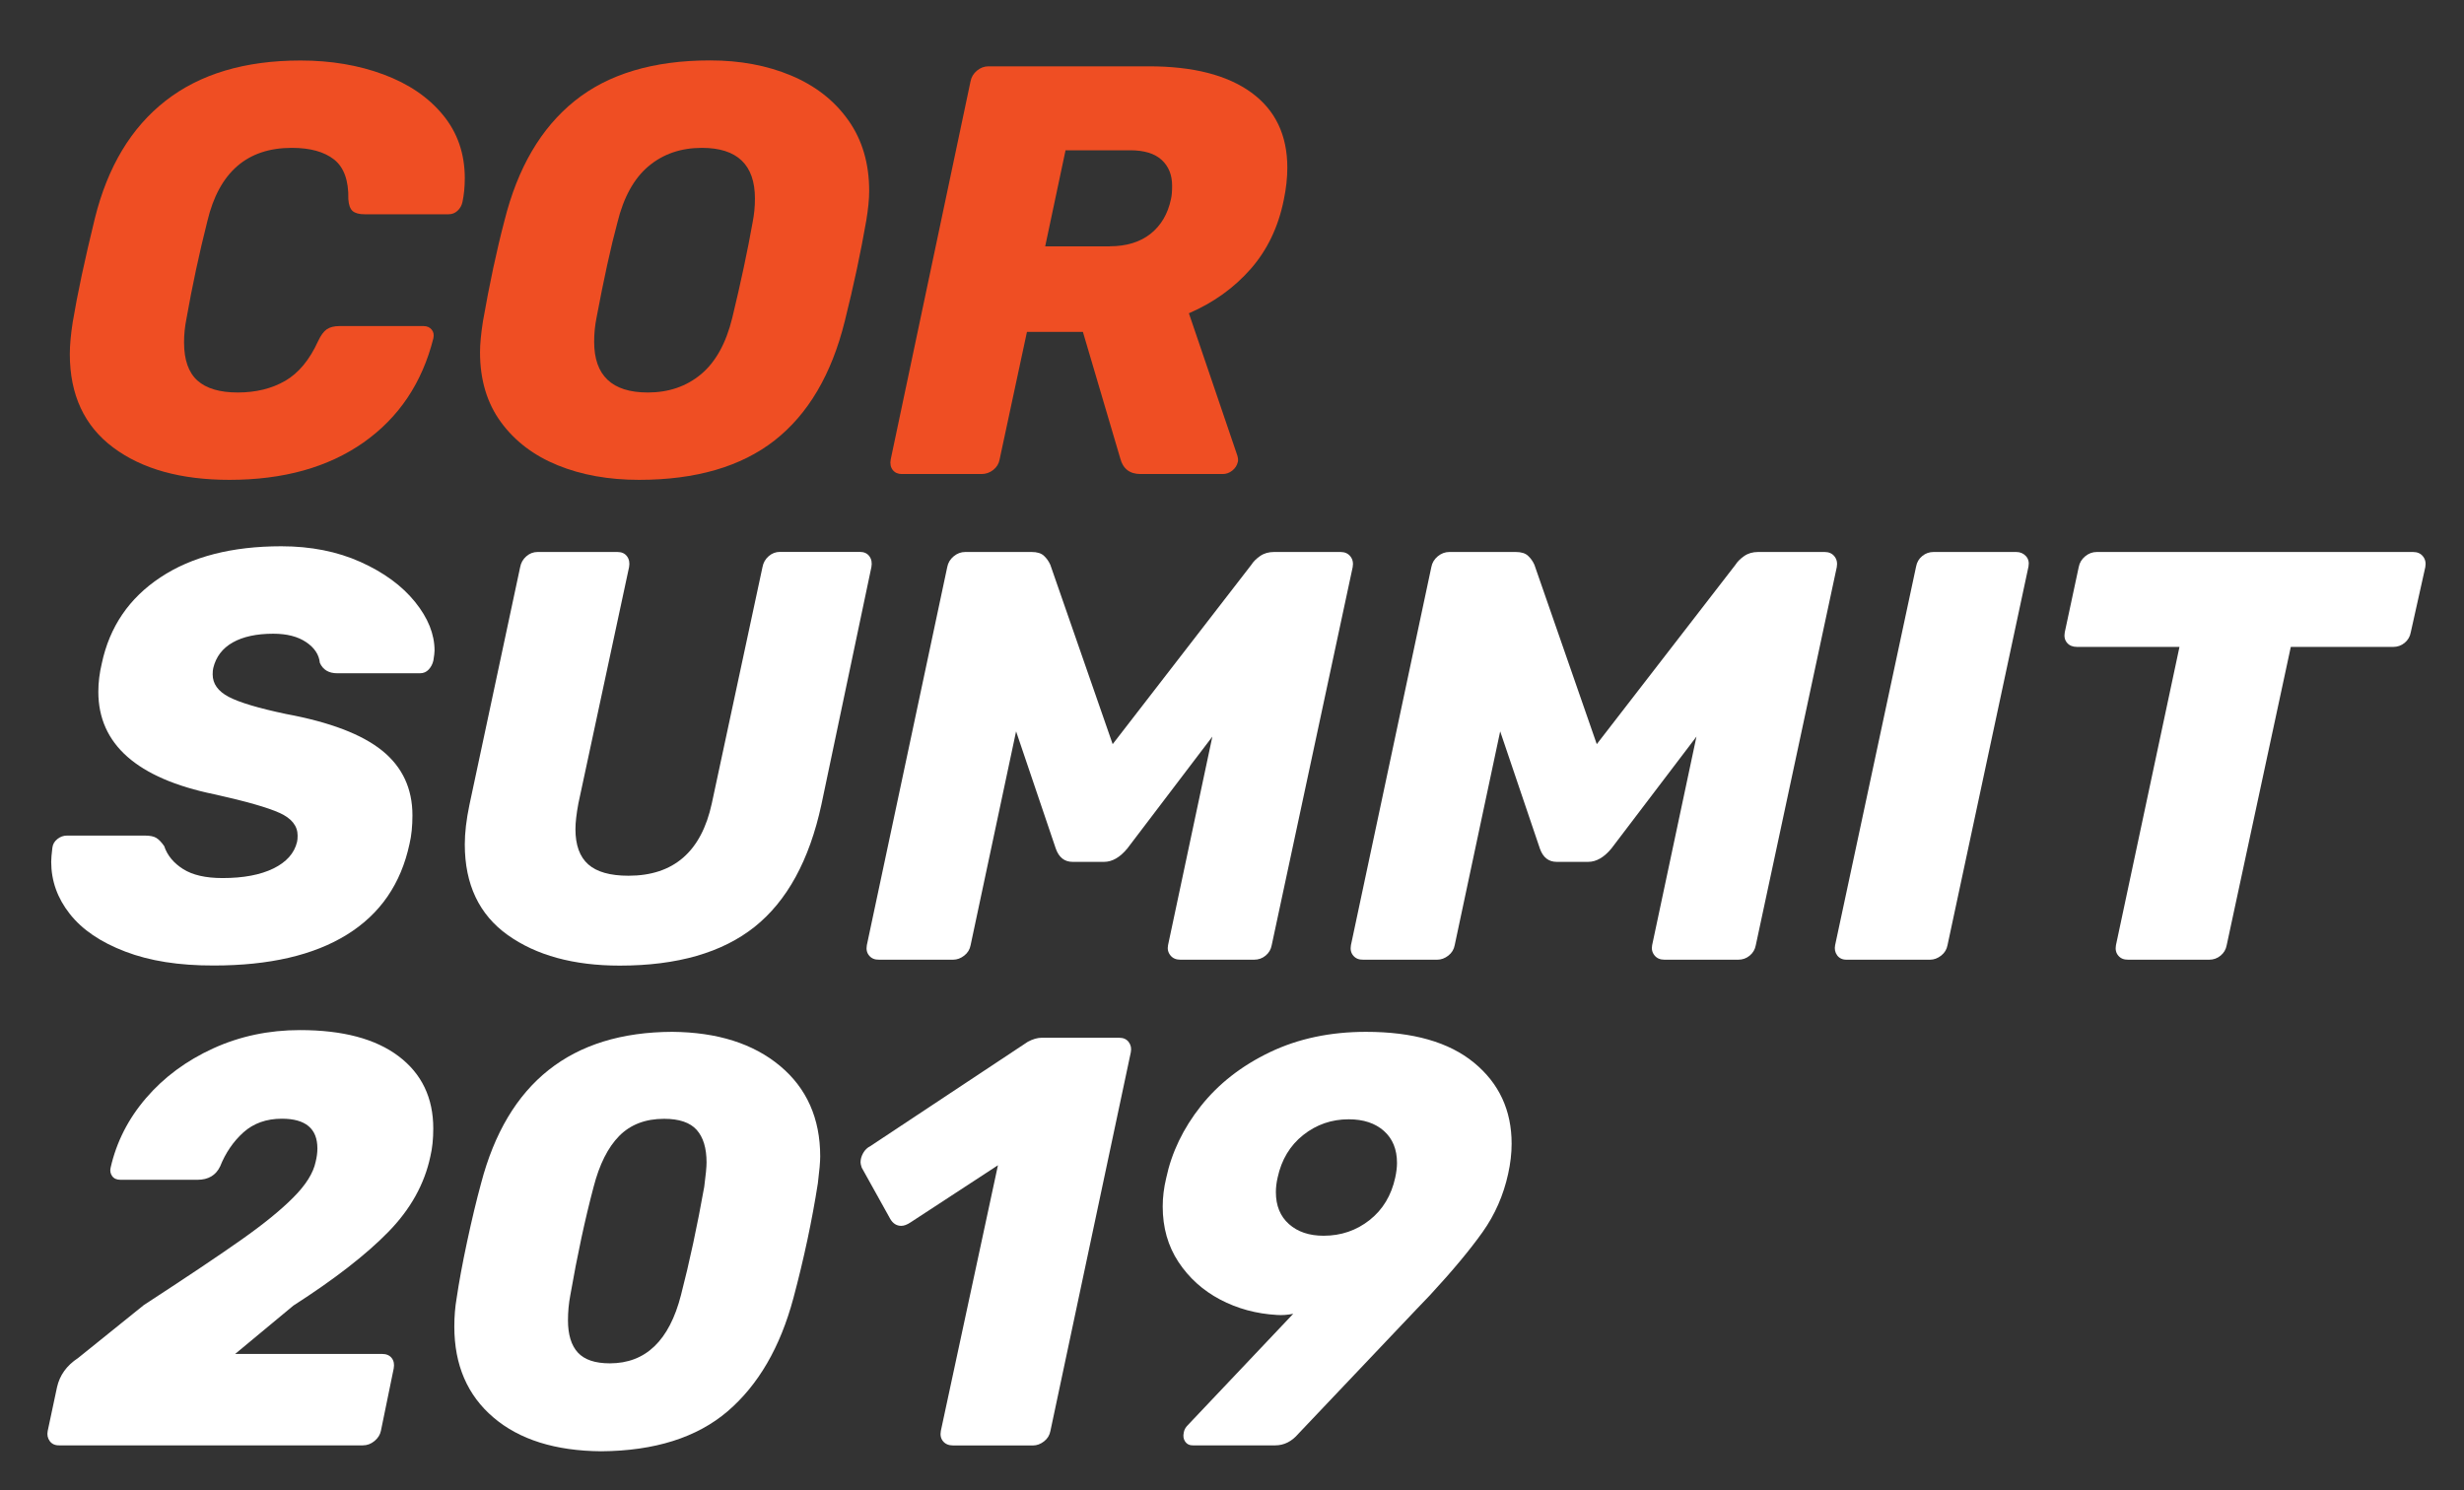
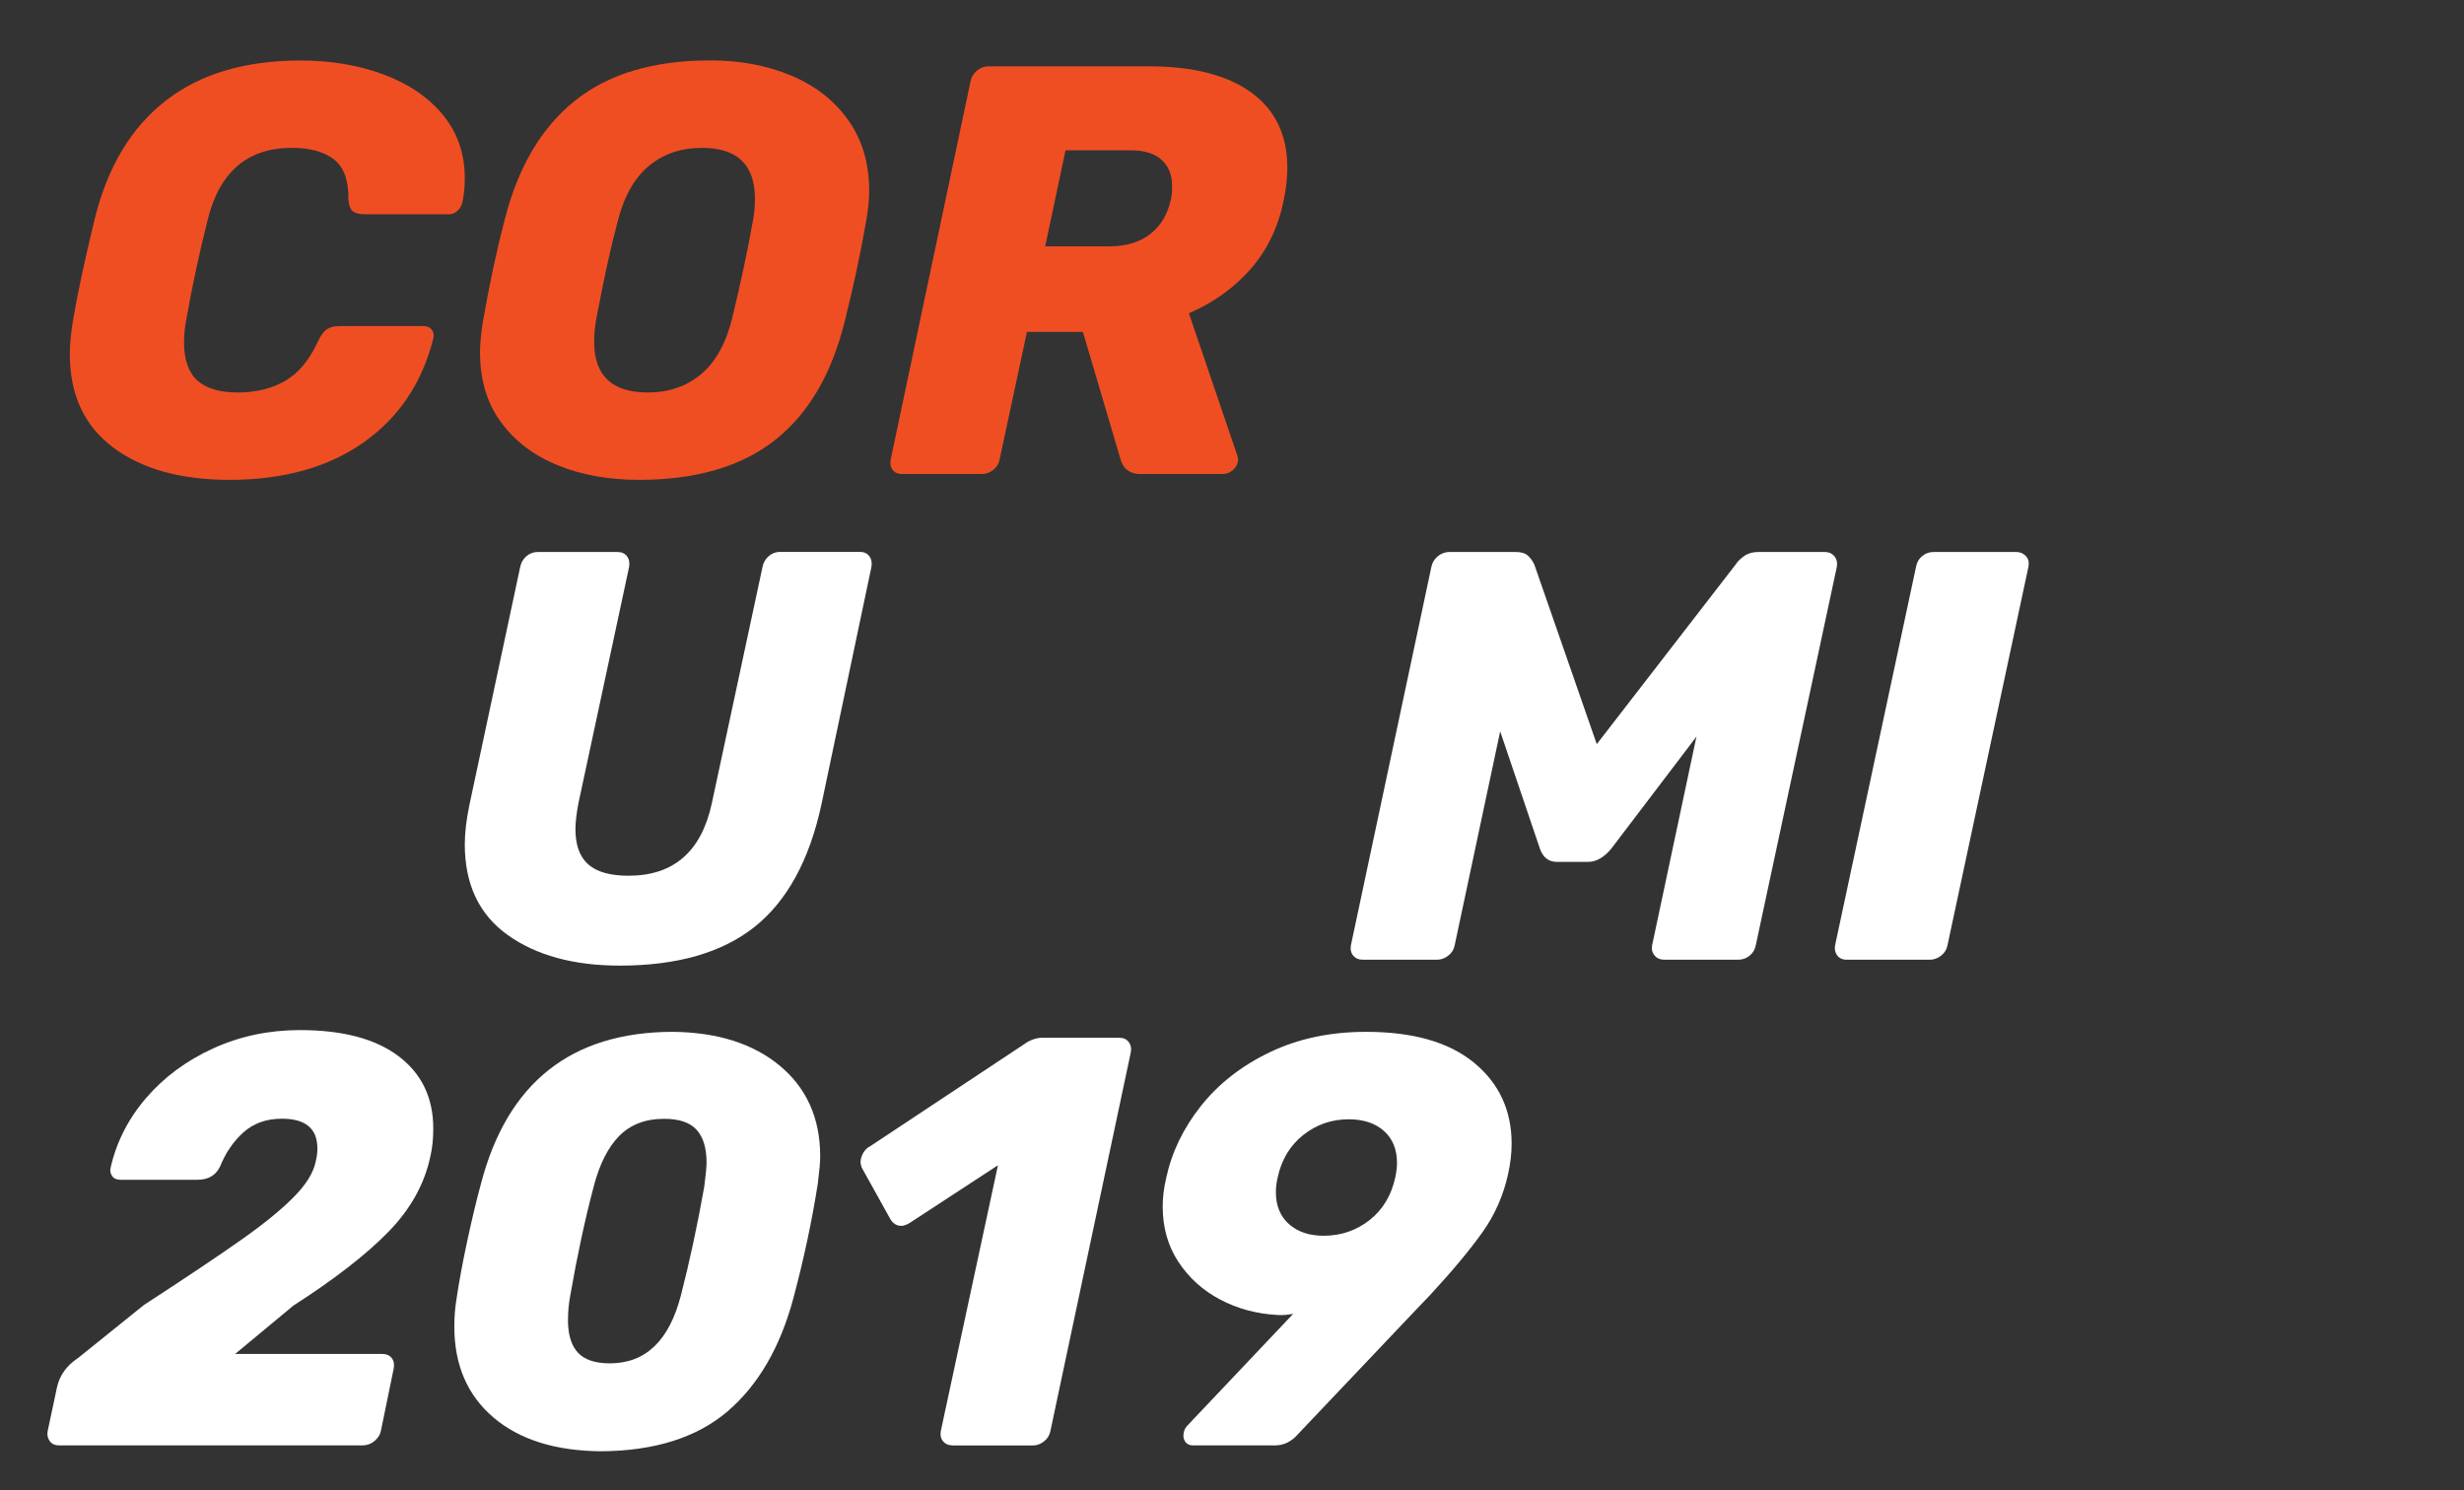
<svg xmlns="http://www.w3.org/2000/svg" version="1.1" x="0px" y="0px" viewBox="0 0 254.09 153.69" style="enable-background:new 0 0 254.09 153.69;" xml:space="preserve">
  <rect x="0" y="0" width="254.09" height="153.69" fill="#333333" stroke="none" />
  <style type="text/css">
	.st0{fill:#222C44;}
	.st1{fill:none;stroke:#192A43;stroke-width:0.252;stroke-miterlimit:10;}
	.st2{fill:#EF4E23;}
	.st3{fill:#D1D3D4;}
	.st4{fill:#414042;}
	.st5{fill:#F5F5F5;stroke:#939598;stroke-width:0.267;stroke-miterlimit:10;}
	.st6{fill:#58595B;}
	.st7{fill:#FFFFFF;}
	.st8{fill:#BCBEC0;}
	.st9{opacity:0.4;fill:#24242C;}
	.st10{opacity:0.5;fill:#24242C;}
	.st11{clip-path:url(#SVGID_8_);}
	.st12{display:none;}
	.st13{display:inline;}
	.st14{opacity:0.95;fill:#222C44;}
	.st15{opacity:0.95;}
	.st16{clip-path:url(#SVGID_14_);}
	.st17{fill:none;stroke:#FFFFFF;stroke-width:0.849;stroke-miterlimit:10;}
	.st18{fill:none;stroke:#222C44;stroke-width:0.8;stroke-miterlimit:10;}
	.st19{fill:none;stroke:#222C44;stroke-miterlimit:10;}
	.st20{clip-path:url(#SVGID_16_);}
	.st21{opacity:0.95;clip-path:url(#SVGID_16_);fill:#222C44;}
	.st22{opacity:0.95;clip-path:url(#SVGID_16_);}
	.st23{clip-path:url(#SVGID_20_);}
	.st24{fill:none;stroke:#FFFFFF;stroke-width:0.761;stroke-miterlimit:10;}
	.st25{opacity:0.9;fill:#EF4E23;}
	.st26{clip-path:url(#SVGID_22_);}
	.st27{opacity:0.95;clip-path:url(#SVGID_22_);fill:#222C44;}
	.st28{opacity:0.95;clip-path:url(#SVGID_22_);}
	.st29{clip-path:url(#SVGID_26_);}
	.st30{fill:none;stroke:#FFFFFF;stroke-width:0.757;stroke-miterlimit:10;}
	.st31{fill:#007CF5;}
	.st32{fill:none;stroke:#58595B;stroke-width:0.221;stroke-miterlimit:10;}
	.st33{clip-path:url(#SVGID_28_);fill:#1D2740;}
	.st34{clip-path:url(#SVGID_28_);}
	.st35{opacity:0.6;fill:#24242C;}
	.st36{fill:none;stroke:#FFFFFF;stroke-width:0.75;stroke-miterlimit:10;}
	.st37{clip-path:url(#SVGID_32_);}
	.st38{fill:#F0F0EF;}
	.st39{fill:none;stroke:#192A43;stroke-width:0.25;stroke-miterlimit:10;}
	.st40{fill:none;stroke:#58595B;stroke-width:0.203;stroke-miterlimit:10;}
	.st41{fill:#F5F5F5;}
	.st42{clip-path:url(#SVGID_34_);}
	.st43{clip-path:url(#SVGID_36_);}
	.st44{fill:none;stroke:#192A43;stroke-width:0.5;stroke-miterlimit:10;}
	.st45{fill:#FCDCD3;}
	.st46{fill:none;stroke:#FFFFFF;stroke-width:0.682;stroke-linejoin:round;}
	.st47{fill:none;stroke:#FFFFFF;stroke-width:0.682;stroke-miterlimit:10;}
	.st48{fill:none;stroke:#FFFFFF;stroke-width:0.196;stroke-miterlimit:10;}
	.st49{fill:none;stroke:#FFFFFF;stroke-width:0.25;stroke-miterlimit:10;}
	.st50{fill:none;stroke:#939598;stroke-width:0.25;stroke-miterlimit:10;}
	.st51{clip-path:url(#SVGID_40_);}
	.st52{clip-path:url(#SVGID_42_);}
	.st53{clip-path:url(#SVGID_44_);}
	.st54{clip-path:url(#SVGID_46_);}
	.st55{clip-path:url(#SVGID_48_);}
</style>
  <g id="STYLEGUIDE__x2F__WORDMARK">
    <g>
      <path class="st2" d="M11.68,46.16c-2.98-2.22-4.48-5.44-4.48-9.64c0-0.92,0.1-2.02,0.3-3.3c0.48-2.88,1.24-6.45,2.28-10.69    c1.32-5.33,3.75-9.37,7.3-12.14c3.54-2.76,8.18-4.15,13.91-4.15c3.12,0,5.98,0.48,8.56,1.44c2.58,0.96,4.63,2.35,6.13,4.18    c1.5,1.82,2.25,4,2.25,6.52c0,0.88-0.08,1.7-0.24,2.46c-0.08,0.36-0.25,0.66-0.51,0.9c-0.26,0.24-0.57,0.36-0.93,0.36H37.6    c-0.56,0-0.97-0.11-1.23-0.33c-0.26-0.22-0.41-0.63-0.45-1.23c0.04-1.92-0.45-3.28-1.47-4.09c-1.02-0.8-2.47-1.2-4.36-1.2    c-4.61,0-7.51,2.52-8.71,7.57c-0.84,3.33-1.56,6.69-2.16,10.09c-0.16,0.8-0.24,1.6-0.24,2.4c0,1.8,0.46,3.11,1.38,3.94    c0.92,0.82,2.3,1.23,4.15,1.23c1.88,0,3.51-0.4,4.9-1.2c1.38-0.8,2.51-2.16,3.39-4.09c0.28-0.6,0.58-1.01,0.9-1.23    c0.32-0.22,0.76-0.33,1.32-0.33h8.65c0.36,0,0.64,0.12,0.84,0.36c0.2,0.24,0.26,0.54,0.18,0.9c-1.16,4.61-3.57,8.19-7.21,10.75    c-3.65,2.56-8.25,3.85-13.82,3.85C18.65,49.49,14.66,48.38,11.68,46.16z" />
      <path class="st2" d="M57.52,47.99c-2.46-1-4.42-2.48-5.86-4.45c-1.44-1.96-2.16-4.37-2.16-7.21c0-0.84,0.1-1.9,0.3-3.18    c0.68-3.88,1.42-7.35,2.22-10.39c1.36-5.45,3.77-9.56,7.24-12.35c3.46-2.78,8.12-4.18,13.97-4.18c3.08,0,5.87,0.52,8.35,1.56    c2.48,1.04,4.45,2.57,5.89,4.6c1.44,2.02,2.16,4.46,2.16,7.3c0,0.84-0.1,1.86-0.3,3.06c-0.56,3.24-1.3,6.71-2.22,10.39    c-1.36,5.49-3.78,9.58-7.24,12.29c-3.46,2.7-8.12,4.06-13.97,4.06C62.77,49.49,59.98,48.99,57.52,47.99z M72.3,38.59    c1.5-1.26,2.57-3.19,3.21-5.8c0.88-3.64,1.58-6.93,2.1-9.85c0.16-0.8,0.24-1.62,0.24-2.46c0-3.48-1.82-5.23-5.47-5.23    c-2.16,0-4,0.63-5.5,1.89c-1.5,1.26-2.57,3.19-3.21,5.8c-0.68,2.52-1.4,5.81-2.16,9.85c-0.16,0.8-0.24,1.62-0.24,2.46    c0,3.48,1.84,5.23,5.53,5.23C68.96,40.48,70.79,39.85,72.3,38.59z" />
      <path class="st2" d="M92.06,48.47c-0.22-0.28-0.29-0.64-0.21-1.08l8.23-38.99c0.08-0.44,0.3-0.81,0.66-1.11    c0.36-0.3,0.76-0.45,1.2-0.45h16.52c4.57,0,8.09,0.9,10.57,2.7c2.48,1.8,3.72,4.39,3.72,7.75c0,1.04-0.12,2.14-0.36,3.3    c-0.56,2.8-1.7,5.19-3.42,7.15c-1.72,1.96-3.85,3.48-6.37,4.57l4.99,14.66c0.08,0.28,0.1,0.5,0.06,0.66    c-0.08,0.36-0.27,0.66-0.57,0.9c-0.3,0.24-0.63,0.36-0.99,0.36h-8.47c-1.12,0-1.82-0.54-2.1-1.62l-3.85-13.04h-5.77l-2.82,13.16    c-0.08,0.44-0.3,0.8-0.66,1.08c-0.36,0.28-0.76,0.42-1.2,0.42h-8.23C92.59,48.89,92.28,48.75,92.06,48.47z M114.44,25.4    c1.72,0,3.12-0.43,4.21-1.29c1.08-0.86,1.78-2.05,2.1-3.57c0.08-0.32,0.12-0.78,0.12-1.38c0-1.12-0.36-2.01-1.08-2.67    c-0.72-0.66-1.8-0.99-3.24-0.99h-6.67l-2.1,9.91H114.44z" />
-       <path class="st7" d="M12.91,98.14c-2.52-0.96-4.43-2.25-5.71-3.88c-1.28-1.62-1.92-3.41-1.92-5.38c0-0.32,0.04-0.8,0.12-1.44    c0.04-0.36,0.21-0.66,0.51-0.9c0.3-0.24,0.63-0.36,0.99-0.36h8.05c0.52,0,0.91,0.08,1.17,0.24c0.26,0.16,0.53,0.44,0.81,0.84    c0.32,0.96,0.97,1.75,1.95,2.37c0.98,0.62,2.33,0.93,4.06,0.93c2.16,0,3.91-0.33,5.26-0.99c1.34-0.66,2.15-1.57,2.43-2.73    c0.04-0.16,0.06-0.38,0.06-0.66c0-1-0.62-1.78-1.86-2.34c-1.24-0.56-3.48-1.2-6.73-1.92c-7.97-1.64-11.96-5.17-11.96-10.57    c0-0.96,0.12-1.94,0.36-2.94c0.8-3.76,2.81-6.72,6.04-8.86c3.22-2.14,7.38-3.21,12.47-3.21c3.04,0,5.77,0.54,8.17,1.62    c2.4,1.08,4.27,2.45,5.62,4.12c1.34,1.66,2.01,3.33,2.01,5.02c0,0.2-0.04,0.54-0.12,1.02c-0.08,0.36-0.24,0.67-0.48,0.93    c-0.24,0.26-0.54,0.39-0.9,0.39h-8.53c-0.88,0-1.48-0.36-1.8-1.08c-0.08-0.84-0.55-1.55-1.41-2.13c-0.86-0.58-1.99-0.87-3.39-0.87    c-1.72,0-3.11,0.3-4.18,0.9c-1.06,0.6-1.73,1.48-2.01,2.64c-0.04,0.16-0.06,0.38-0.06,0.66c0,0.96,0.55,1.73,1.65,2.31    c1.1,0.58,3.07,1.17,5.92,1.77c4.53,0.84,7.83,2.1,9.91,3.78c2.08,1.68,3.12,3.91,3.12,6.67c0,1.12-0.1,2.1-0.3,2.94    c-0.88,4.13-3.03,7.25-6.46,9.37c-3.42,2.12-8,3.18-13.73,3.18C18.47,99.59,15.43,99.11,12.91,98.14z" />
      <path class="st7" d="M52.35,96.43c-2.94-2.1-4.42-5.22-4.42-9.34c0-1.2,0.16-2.56,0.48-4.09l5.23-24.51    c0.08-0.44,0.29-0.81,0.63-1.11c0.34-0.3,0.73-0.45,1.17-0.45h8.23c0.44,0,0.77,0.15,0.99,0.45c0.22,0.3,0.29,0.67,0.21,1.11    l-5.23,24.39c-0.2,1.08-0.3,1.96-0.3,2.64c0,1.64,0.44,2.85,1.32,3.63c0.88,0.78,2.26,1.17,4.15,1.17c4.65,0,7.51-2.48,8.59-7.45    l5.23-24.39c0.08-0.44,0.29-0.81,0.63-1.11c0.34-0.3,0.73-0.45,1.17-0.45h8.23c0.44,0,0.77,0.15,0.99,0.45    c0.22,0.3,0.29,0.67,0.21,1.11L84.7,83c-1.24,5.73-3.54,9.92-6.88,12.59c-3.34,2.66-7.98,4-13.91,4    C59.15,99.59,55.29,98.53,52.35,96.43z" />
-       <path class="st7" d="M89.63,98.56c-0.24-0.28-0.32-0.64-0.24-1.08l8.29-38.99c0.08-0.44,0.3-0.81,0.66-1.11    c0.36-0.3,0.76-0.45,1.2-0.45h6.85c0.56,0,0.98,0.13,1.26,0.39c0.28,0.26,0.5,0.57,0.66,0.93l6.43,18.5l14.3-18.5    c0.2-0.32,0.5-0.62,0.9-0.9c0.4-0.28,0.88-0.42,1.44-0.42h6.85c0.44,0,0.78,0.15,1.02,0.45c0.24,0.3,0.32,0.67,0.24,1.11    l-8.35,38.99c-0.08,0.44-0.29,0.8-0.63,1.08c-0.34,0.28-0.73,0.42-1.17,0.42h-7.63c-0.44,0-0.78-0.15-1.02-0.45    c-0.24-0.3-0.32-0.65-0.24-1.05l4.57-21.51l-8.77,11.54c-0.76,0.92-1.56,1.38-2.4,1.38h-3.24c-0.84,0-1.42-0.46-1.74-1.38    l-4.09-12.08l-4.69,22.05c-0.08,0.44-0.3,0.8-0.66,1.08c-0.36,0.28-0.74,0.42-1.14,0.42h-7.63    C90.21,98.99,89.87,98.85,89.63,98.56z" />
      <path class="st7" d="M139.55,98.56c-0.24-0.28-0.32-0.64-0.24-1.08l8.29-38.99c0.08-0.44,0.3-0.81,0.66-1.11    c0.36-0.3,0.76-0.45,1.2-0.45h6.85c0.56,0,0.98,0.13,1.26,0.39c0.28,0.26,0.5,0.57,0.66,0.93l6.43,18.5l14.3-18.5    c0.2-0.32,0.5-0.62,0.9-0.9c0.4-0.28,0.88-0.42,1.44-0.42h6.85c0.44,0,0.78,0.15,1.02,0.45c0.24,0.3,0.32,0.67,0.24,1.11    l-8.35,38.99c-0.08,0.44-0.29,0.8-0.63,1.08c-0.34,0.28-0.73,0.42-1.17,0.42h-7.63c-0.44,0-0.78-0.15-1.02-0.45    c-0.24-0.3-0.32-0.65-0.24-1.05l4.57-21.51l-8.77,11.54c-0.76,0.92-1.56,1.38-2.4,1.38h-3.24c-0.84,0-1.42-0.46-1.74-1.38    l-4.09-12.08l-4.69,22.05c-0.08,0.44-0.3,0.8-0.66,1.08c-0.36,0.28-0.74,0.42-1.14,0.42h-7.63    C140.13,98.99,139.79,98.85,139.55,98.56z" />
      <path class="st7" d="M189.45,98.53c-0.22-0.3-0.29-0.65-0.21-1.05l8.35-39.05c0.08-0.44,0.29-0.8,0.63-1.08    c0.34-0.28,0.73-0.42,1.17-0.42h8.53c0.4,0,0.73,0.14,0.99,0.42c0.26,0.28,0.35,0.64,0.27,1.08l-8.35,39.05    c-0.08,0.44-0.3,0.8-0.66,1.08c-0.36,0.28-0.74,0.42-1.14,0.42h-8.59C190,98.99,189.67,98.83,189.45,98.53z" />
-       <path class="st7" d="M218.44,98.56c-0.24-0.28-0.32-0.64-0.24-1.08l6.55-30.76h-10.57c-0.44,0-0.78-0.14-1.02-0.42    c-0.24-0.28-0.32-0.64-0.24-1.08l1.44-6.73c0.08-0.44,0.3-0.81,0.66-1.11c0.36-0.3,0.76-0.45,1.2-0.45h32.62    c0.44,0,0.78,0.15,1.02,0.45s0.32,0.67,0.24,1.11l-1.5,6.73c-0.08,0.44-0.29,0.8-0.63,1.08c-0.34,0.28-0.73,0.42-1.17,0.42h-10.57    l-6.61,30.76c-0.08,0.44-0.29,0.8-0.63,1.08c-0.34,0.28-0.73,0.42-1.17,0.42h-8.35C219.02,98.99,218.68,98.85,218.44,98.56z" />
      <path class="st7" d="M5.13,148.63c-0.22-0.3-0.29-0.65-0.21-1.05l0.96-4.51c0.28-1.24,1-2.24,2.16-3l6.79-5.47    c4.49-2.92,7.85-5.18,10.09-6.76c2.24-1.58,4.02-3.02,5.32-4.33c1.3-1.3,2.07-2.53,2.31-3.69c0.12-0.48,0.18-0.94,0.18-1.38    c0-2.04-1.22-3.06-3.66-3.06c-1.6,0-2.92,0.47-3.97,1.41c-1.04,0.94-1.84,2.11-2.4,3.51c-0.44,0.92-1.22,1.38-2.34,1.38h-7.93    c-0.4,0-0.69-0.13-0.87-0.39c-0.18-0.26-0.23-0.55-0.15-0.87c0.6-2.64,1.82-5.04,3.66-7.18c1.84-2.14,4.15-3.85,6.91-5.11    c2.76-1.26,5.75-1.89,8.95-1.89c4.41,0,7.8,0.9,10.18,2.7c2.38,1.8,3.57,4.29,3.57,7.45c0,1.08-0.1,2.04-0.3,2.88    c-0.6,2.84-2.04,5.44-4.33,7.78c-2.28,2.34-5.55,4.88-9.79,7.6l-6.01,4.99H39.4c0.44,0,0.77,0.14,0.99,0.42    c0.22,0.28,0.29,0.64,0.21,1.08l-1.32,6.43c-0.08,0.4-0.3,0.75-0.66,1.05c-0.36,0.3-0.76,0.45-1.2,0.45H6.12    C5.68,149.08,5.35,148.93,5.13,148.63z" />
      <path class="st7" d="M50.88,146.19c-2.68-2.28-4.03-5.41-4.03-9.37c0-1.04,0.08-2.02,0.24-2.94c0.24-1.64,0.6-3.58,1.08-5.83    c0.48-2.24,0.96-4.25,1.44-6.01c2.72-10.37,9.29-15.58,19.71-15.62c4.65,0.04,8.35,1.21,11.11,3.51c2.76,2.3,4.15,5.42,4.15,9.34    c0,0.56-0.08,1.48-0.24,2.76c-0.6,3.85-1.44,7.79-2.52,11.84c-1.36,5.09-3.63,8.98-6.79,11.69c-3.16,2.7-7.51,4.08-13.04,4.12    C57.27,149.64,53.56,148.48,50.88,146.19z M70.22,133.58c0.88-3.4,1.68-7.13,2.4-11.17c0.16-1.2,0.24-2.04,0.24-2.52    c0-1.48-0.34-2.6-1.02-3.36c-0.68-0.76-1.8-1.14-3.36-1.14c-1.92,0-3.46,0.59-4.63,1.77c-1.16,1.18-2.04,2.93-2.64,5.26    c-0.88,3.32-1.68,7.05-2.4,11.17c-0.16,0.84-0.24,1.7-0.24,2.58c0,1.48,0.34,2.59,1.02,3.33c0.68,0.74,1.78,1.11,3.3,1.11    C66.58,140.61,69.02,138.26,70.22,133.58z" />
      <path class="st7" d="M97.26,148.66c-0.24-0.28-0.32-0.64-0.24-1.08l5.89-27.4l-9.01,5.89c-0.36,0.24-0.68,0.36-0.96,0.36    c-0.48,0-0.86-0.24-1.14-0.72l-2.94-5.29c-0.08-0.24-0.12-0.42-0.12-0.54c0-0.32,0.09-0.64,0.27-0.96    c0.18-0.32,0.43-0.56,0.75-0.72l16.22-10.75c0.52-0.28,1-0.42,1.44-0.42h7.99c0.44,0,0.77,0.15,0.99,0.45    c0.22,0.3,0.29,0.65,0.21,1.05l-8.29,39.05c-0.08,0.44-0.3,0.8-0.66,1.08c-0.36,0.28-0.74,0.42-1.14,0.42h-8.23    C97.84,149.08,97.5,148.94,97.26,148.66z" />
      <path class="st7" d="M122.22,148.69c-0.18-0.26-0.23-0.57-0.15-0.93c0.04-0.28,0.18-0.54,0.42-0.78l10.87-11.48    c-0.6,0.12-1.16,0.16-1.68,0.12c-2.12-0.12-4.08-0.65-5.86-1.59c-1.78-0.94-3.21-2.23-4.3-3.88c-1.08-1.64-1.62-3.54-1.62-5.71    c0-0.96,0.12-1.94,0.36-2.94c0.56-2.64,1.75-5.12,3.57-7.42c1.82-2.3,4.2-4.16,7.12-5.56c2.92-1.4,6.23-2.1,9.91-2.1    c4.85,0,8.56,1.06,11.14,3.18c2.58,2.12,3.88,4.91,3.88,8.35c0,1-0.12,2.04-0.36,3.12c-0.48,2.2-1.36,4.21-2.64,6.01    c-1.28,1.8-3.08,3.97-5.41,6.49l-1.38,1.44l-12.2,12.86c-0.68,0.8-1.48,1.2-2.4,1.2h-8.47    C122.67,149.08,122.4,148.95,122.22,148.69z M141.24,125.83c1.36-1.08,2.24-2.54,2.64-4.39c0.12-0.56,0.18-1.06,0.18-1.5    c0-1.4-0.45-2.5-1.35-3.3c-0.9-0.8-2.11-1.2-3.63-1.2c-1.76,0-3.33,0.54-4.69,1.62c-1.36,1.08-2.24,2.54-2.64,4.39    c-0.12,0.52-0.18,1.02-0.18,1.5c0,1.4,0.45,2.5,1.35,3.3c0.9,0.8,2.09,1.2,3.57,1.2C138.29,127.45,139.87,126.91,141.24,125.83z" />
    </g>
  </g>
  <g id="HERO_TREATED_IMAGE">
</g>
  <g id="EVENTBRITE_GRAPHIC">
</g>
  <g id="EMAIL_GRAPHICS">
</g>
  <g id="PATTERN">
</g>
  <g id="SPONSORSHIP_PACKAGE">
</g>
  <g id="WEBSITE_MOCK">
</g>
</svg>